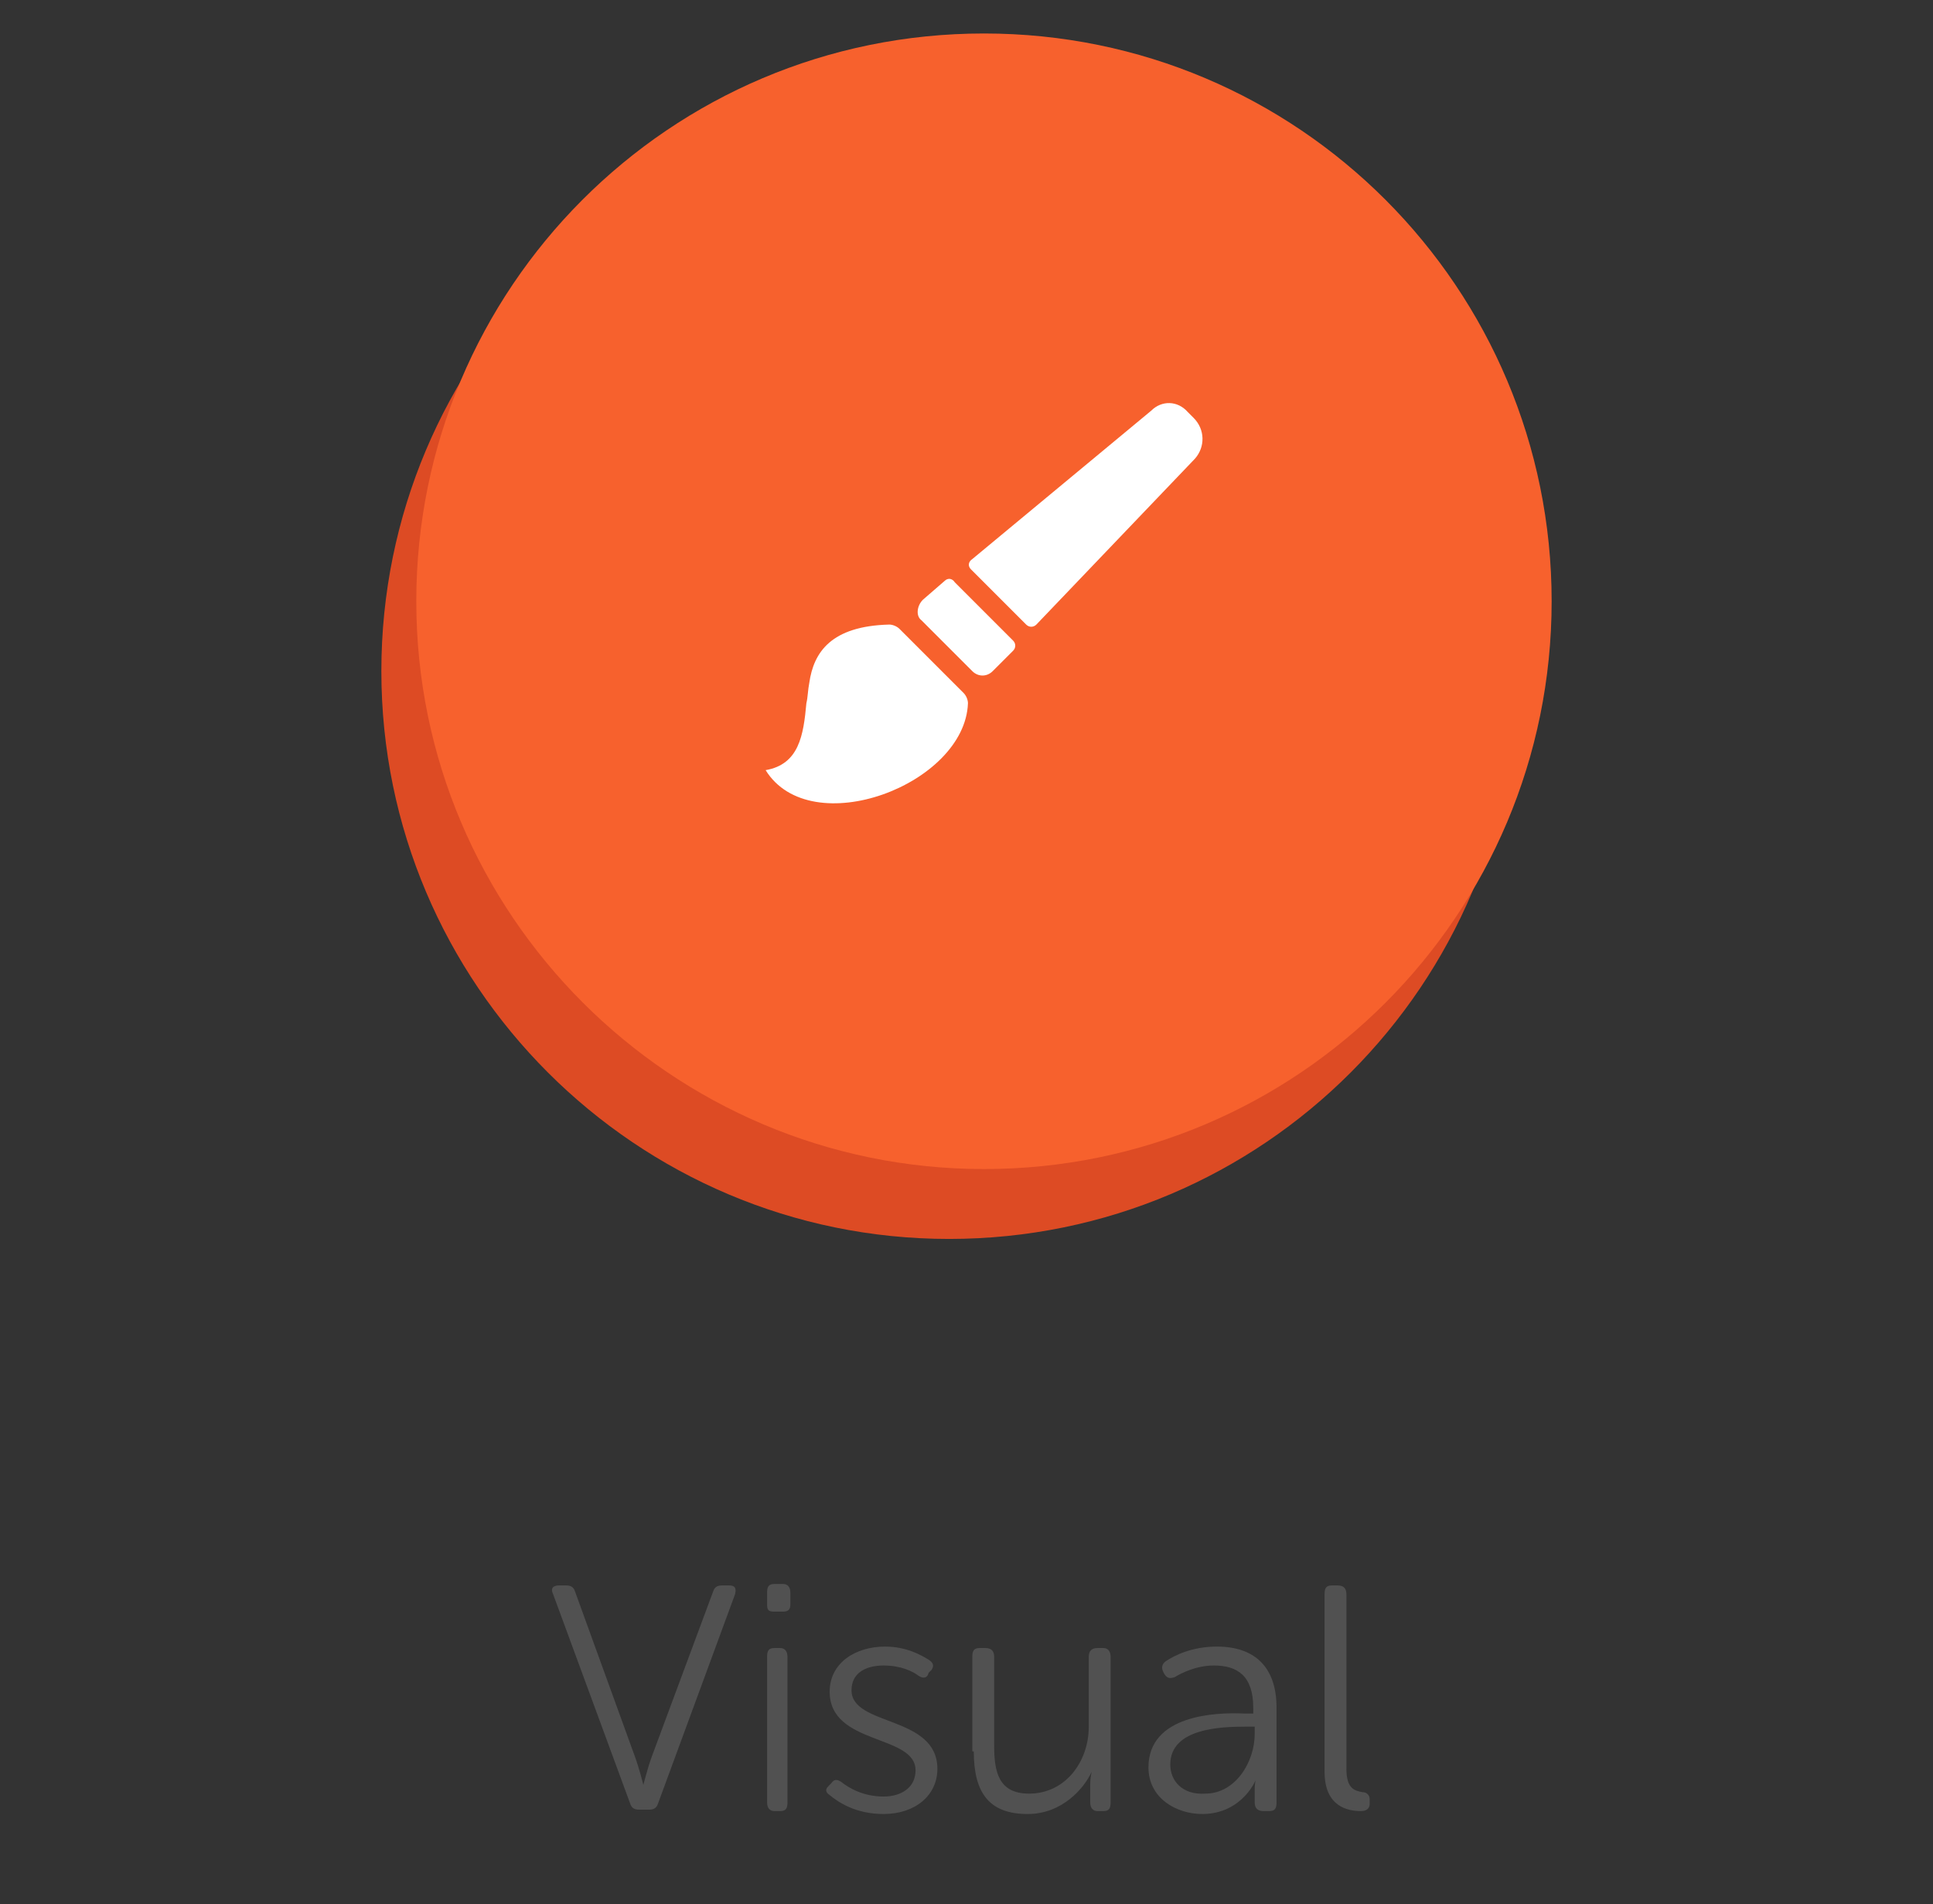
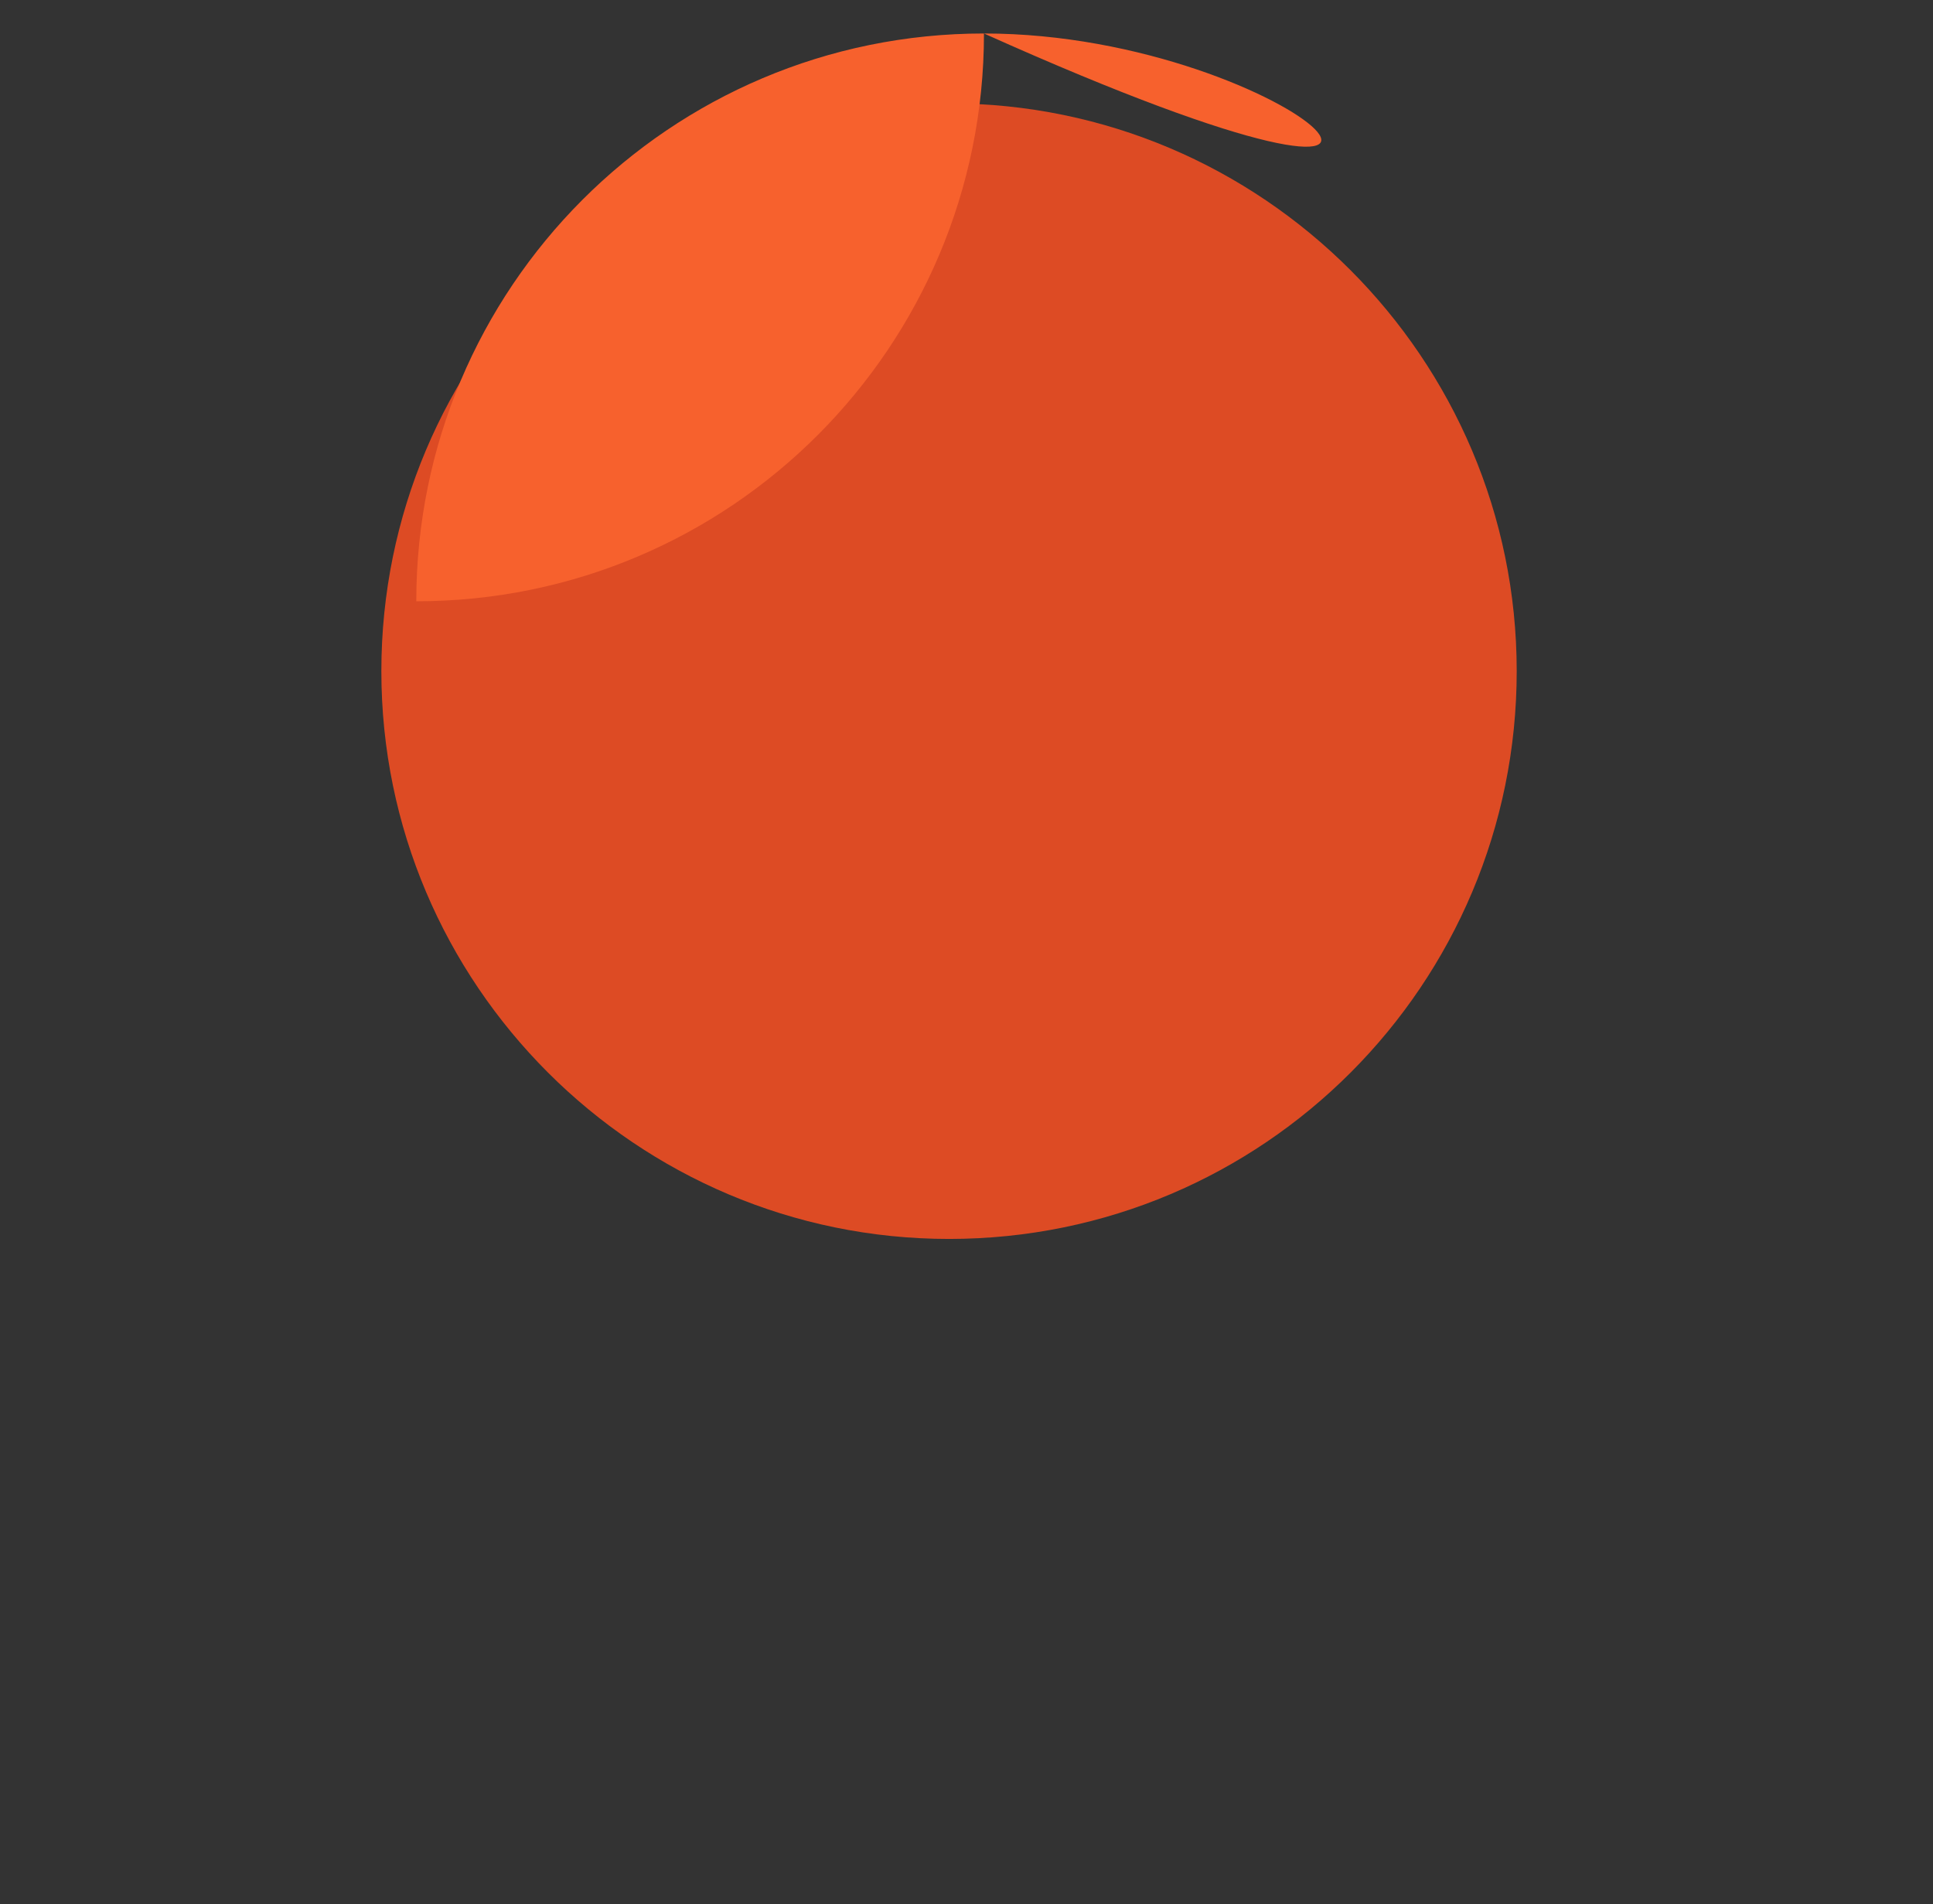
<svg xmlns="http://www.w3.org/2000/svg" version="1.1" id="Capa_1" x="0px" y="0px" viewBox="0 0 132.8 130.8" style="enable-background:new 0 0 132.8 130.8;" xml:space="preserve">
  <rect x="0" y="0" width="132.8" height="130.8" fill="#333333" stroke="none" />
  <style type="text/css">
	.st0{fill:#515151;}
	.st1{fill:#DD4B24;}
	.st2{fill:#F7612D;}
	.st3{fill-rule:evenodd;clip-rule:evenodd;fill:#FFFFFF;}
</style>
-   <path class="st0" d="M43.3,123.9c0.1,0.3,0.3,0.4,0.6,0.4h0.7c0.3,0,0.5-0.1,0.6-0.4l5.3-14.4c0.1-0.4,0-0.6-0.4-0.6h-0.5  c-0.3,0-0.5,0.1-0.6,0.4l-4.2,11.3c-0.3,0.8-0.6,2-0.6,2h0c0,0-0.3-1.2-0.6-2l-4.1-11.3c-0.1-0.3-0.3-0.4-0.6-0.4h-0.5  c-0.4,0-0.6,0.2-0.4,0.6L43.3,123.9z M53.2,110.7h0.6c0.4,0,0.5-0.2,0.5-0.5v-0.8c0-0.4-0.2-0.6-0.5-0.6h-0.6  c-0.4,0-0.5,0.2-0.5,0.6v0.8C52.7,110.6,52.8,110.7,53.2,110.7z M52.7,123.8c0,0.4,0.2,0.6,0.5,0.6h0.4c0.4,0,0.5-0.2,0.5-0.6v-10  c0-0.4-0.2-0.6-0.5-0.6h-0.4c-0.4,0-0.5,0.2-0.5,0.6V123.8z M57,123.3c0.6,0.5,1.8,1.3,3.7,1.3c2.2,0,3.7-1.3,3.7-3.1  c0-3.7-5.9-2.9-5.9-5.4c0-1.2,1-1.7,2.2-1.7s2,0.4,2.4,0.7c0.3,0.2,0.6,0.2,0.7-0.2l0.2-0.2c0.2-0.3,0.1-0.5-0.2-0.7  c-0.5-0.3-1.5-0.9-3-0.9c-2,0-3.8,1.1-3.8,3.1c0,3.7,5.9,2.9,5.9,5.4c0,1.2-1,1.8-2.2,1.8c-1.4,0-2.4-0.6-2.9-1  c-0.3-0.2-0.5-0.2-0.7,0.1l-0.2,0.2C56.7,122.9,56.7,123.1,57,123.3z M66.9,120.3c0,2.9,1.1,4.3,3.7,4.3c2.4,0,3.9-1.8,4.4-2.9h0  c0,0-0.1,0.4-0.1,0.8v1.3c0,0.4,0.2,0.6,0.5,0.6h0.4c0.4,0,0.5-0.2,0.5-0.6v-10c0-0.4-0.2-0.6-0.5-0.6h-0.4c-0.4,0-0.6,0.2-0.6,0.6  v4.8c0,2.4-1.6,4.6-4.1,4.6c-2.1,0-2.4-1.5-2.4-3.3v-6.1c0-0.4-0.2-0.6-0.6-0.6h-0.4c-0.4,0-0.5,0.2-0.5,0.6V120.3z M78.9,121.4  c0,2.1,1.9,3.2,3.7,3.2c2.8,0,3.8-2.5,3.7-2.5h0c0,0-0.1,0.3-0.1,0.8v0.9c0,0.4,0.2,0.6,0.6,0.6h0.4c0.4,0,0.5-0.2,0.5-0.6v-6.5  c0-2.8-1.5-4.2-4.1-4.2c-1.7,0-2.9,0.6-3.5,1c-0.3,0.2-0.3,0.5-0.2,0.7l0.1,0.2c0.2,0.3,0.4,0.3,0.7,0.2c0.5-0.3,1.5-0.8,2.7-0.8  c1.6,0,2.7,0.7,2.7,2.9v0.4h-0.6C83.5,117.6,78.9,117.8,78.9,121.4z M80.4,121.2c0-2.5,3.5-2.6,5.2-2.6h0.6v0.5  c0,1.9-1.3,4.1-3.4,4.1C81.2,123.3,80.4,122.3,80.4,121.2z M91,121.7c0,2.4,1.6,2.7,2.5,2.7c0.4,0,0.6-0.2,0.6-0.5v-0.3  c0-0.3-0.2-0.5-0.5-0.5c-0.5-0.1-1.1-0.2-1.1-1.6v-12c0-0.4-0.2-0.6-0.6-0.6h-0.4c-0.4,0-0.5,0.2-0.5,0.6V121.7z" />
  <path class="st1" d="M65.2,7.1c-21.6,0-39,17.5-39,39s17.5,39,39,39c21.6,0,39-17.5,39-39S86.7,7.1,65.2,7.1z" />
-   <path class="st2" d="M67.6,2.3c-21.6,0-39,17.5-39,39c0,21.5,17.5,39,39,39c21.6,0,39-17.5,39-39C106.6,19.8,89.2,2.3,67.6,2.3z" />
-   <path class="st3" d="M81.6,28.3l0.4,0.4c0.8,0.8,0.8,2,0.1,2.8L71.2,42.9c-0.2,0.2-0.5,0.2-0.7,0l-3.8-3.8c-0.2-0.2-0.2-0.5,0.1-0.7  l12.3-10.2C79.8,27.5,80.9,27.5,81.6,28.3z M64.9,39.9l-1.5,1.3c-0.4,0.4-0.5,1.1-0.1,1.4l3.5,3.5c0.4,0.4,1,0.4,1.4,0l1.4-1.4  c0.2-0.2,0.2-0.5,0-0.7l-4-4C65.4,39.7,65.1,39.7,64.9,39.9z M61.8,43.2c-0.2-0.2-0.5-0.3-0.7-0.3c-4,0.1-5.2,1.9-5.5,4  c-0.1,0.5-0.1,1-0.2,1.4c-0.2,2.2-0.5,4.2-2.8,4.6c3.1,5,13.7,1,13.9-4.6c0-0.2-0.1-0.5-0.3-0.7L61.8,43.2z" />
+   <path class="st2" d="M67.6,2.3c-21.6,0-39,17.5-39,39c21.6,0,39-17.5,39-39C106.6,19.8,89.2,2.3,67.6,2.3z" />
</svg>